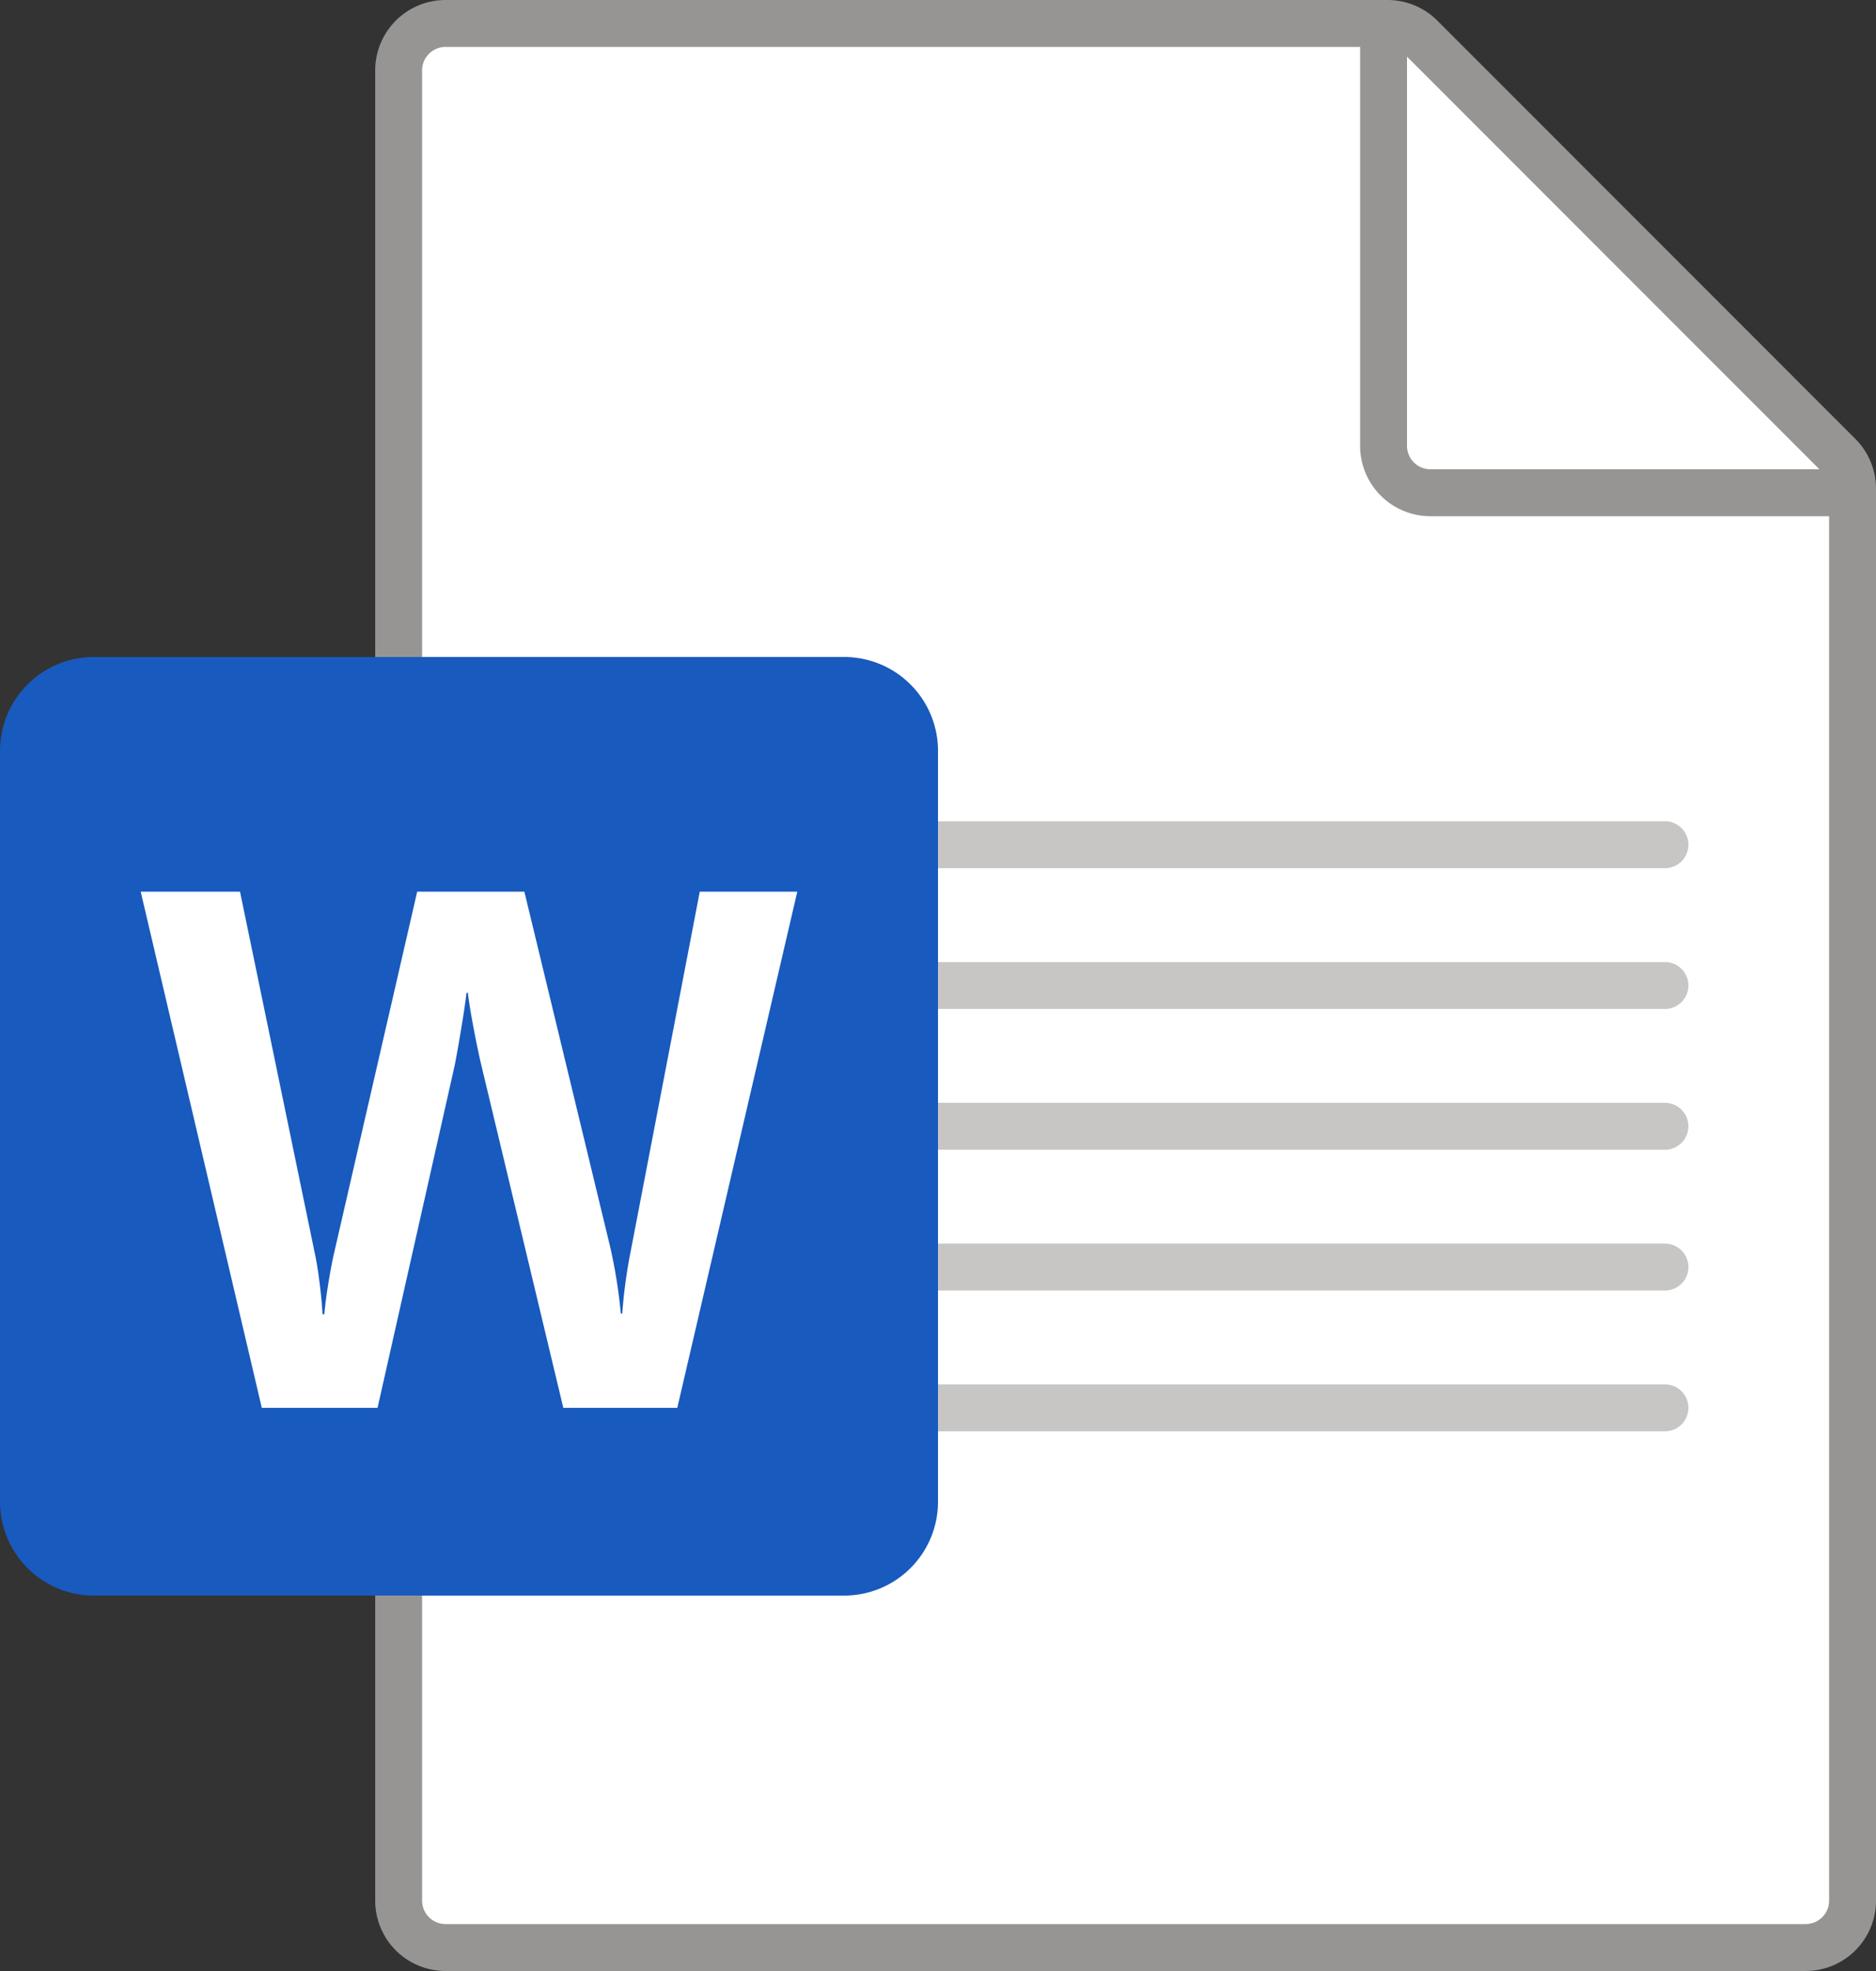
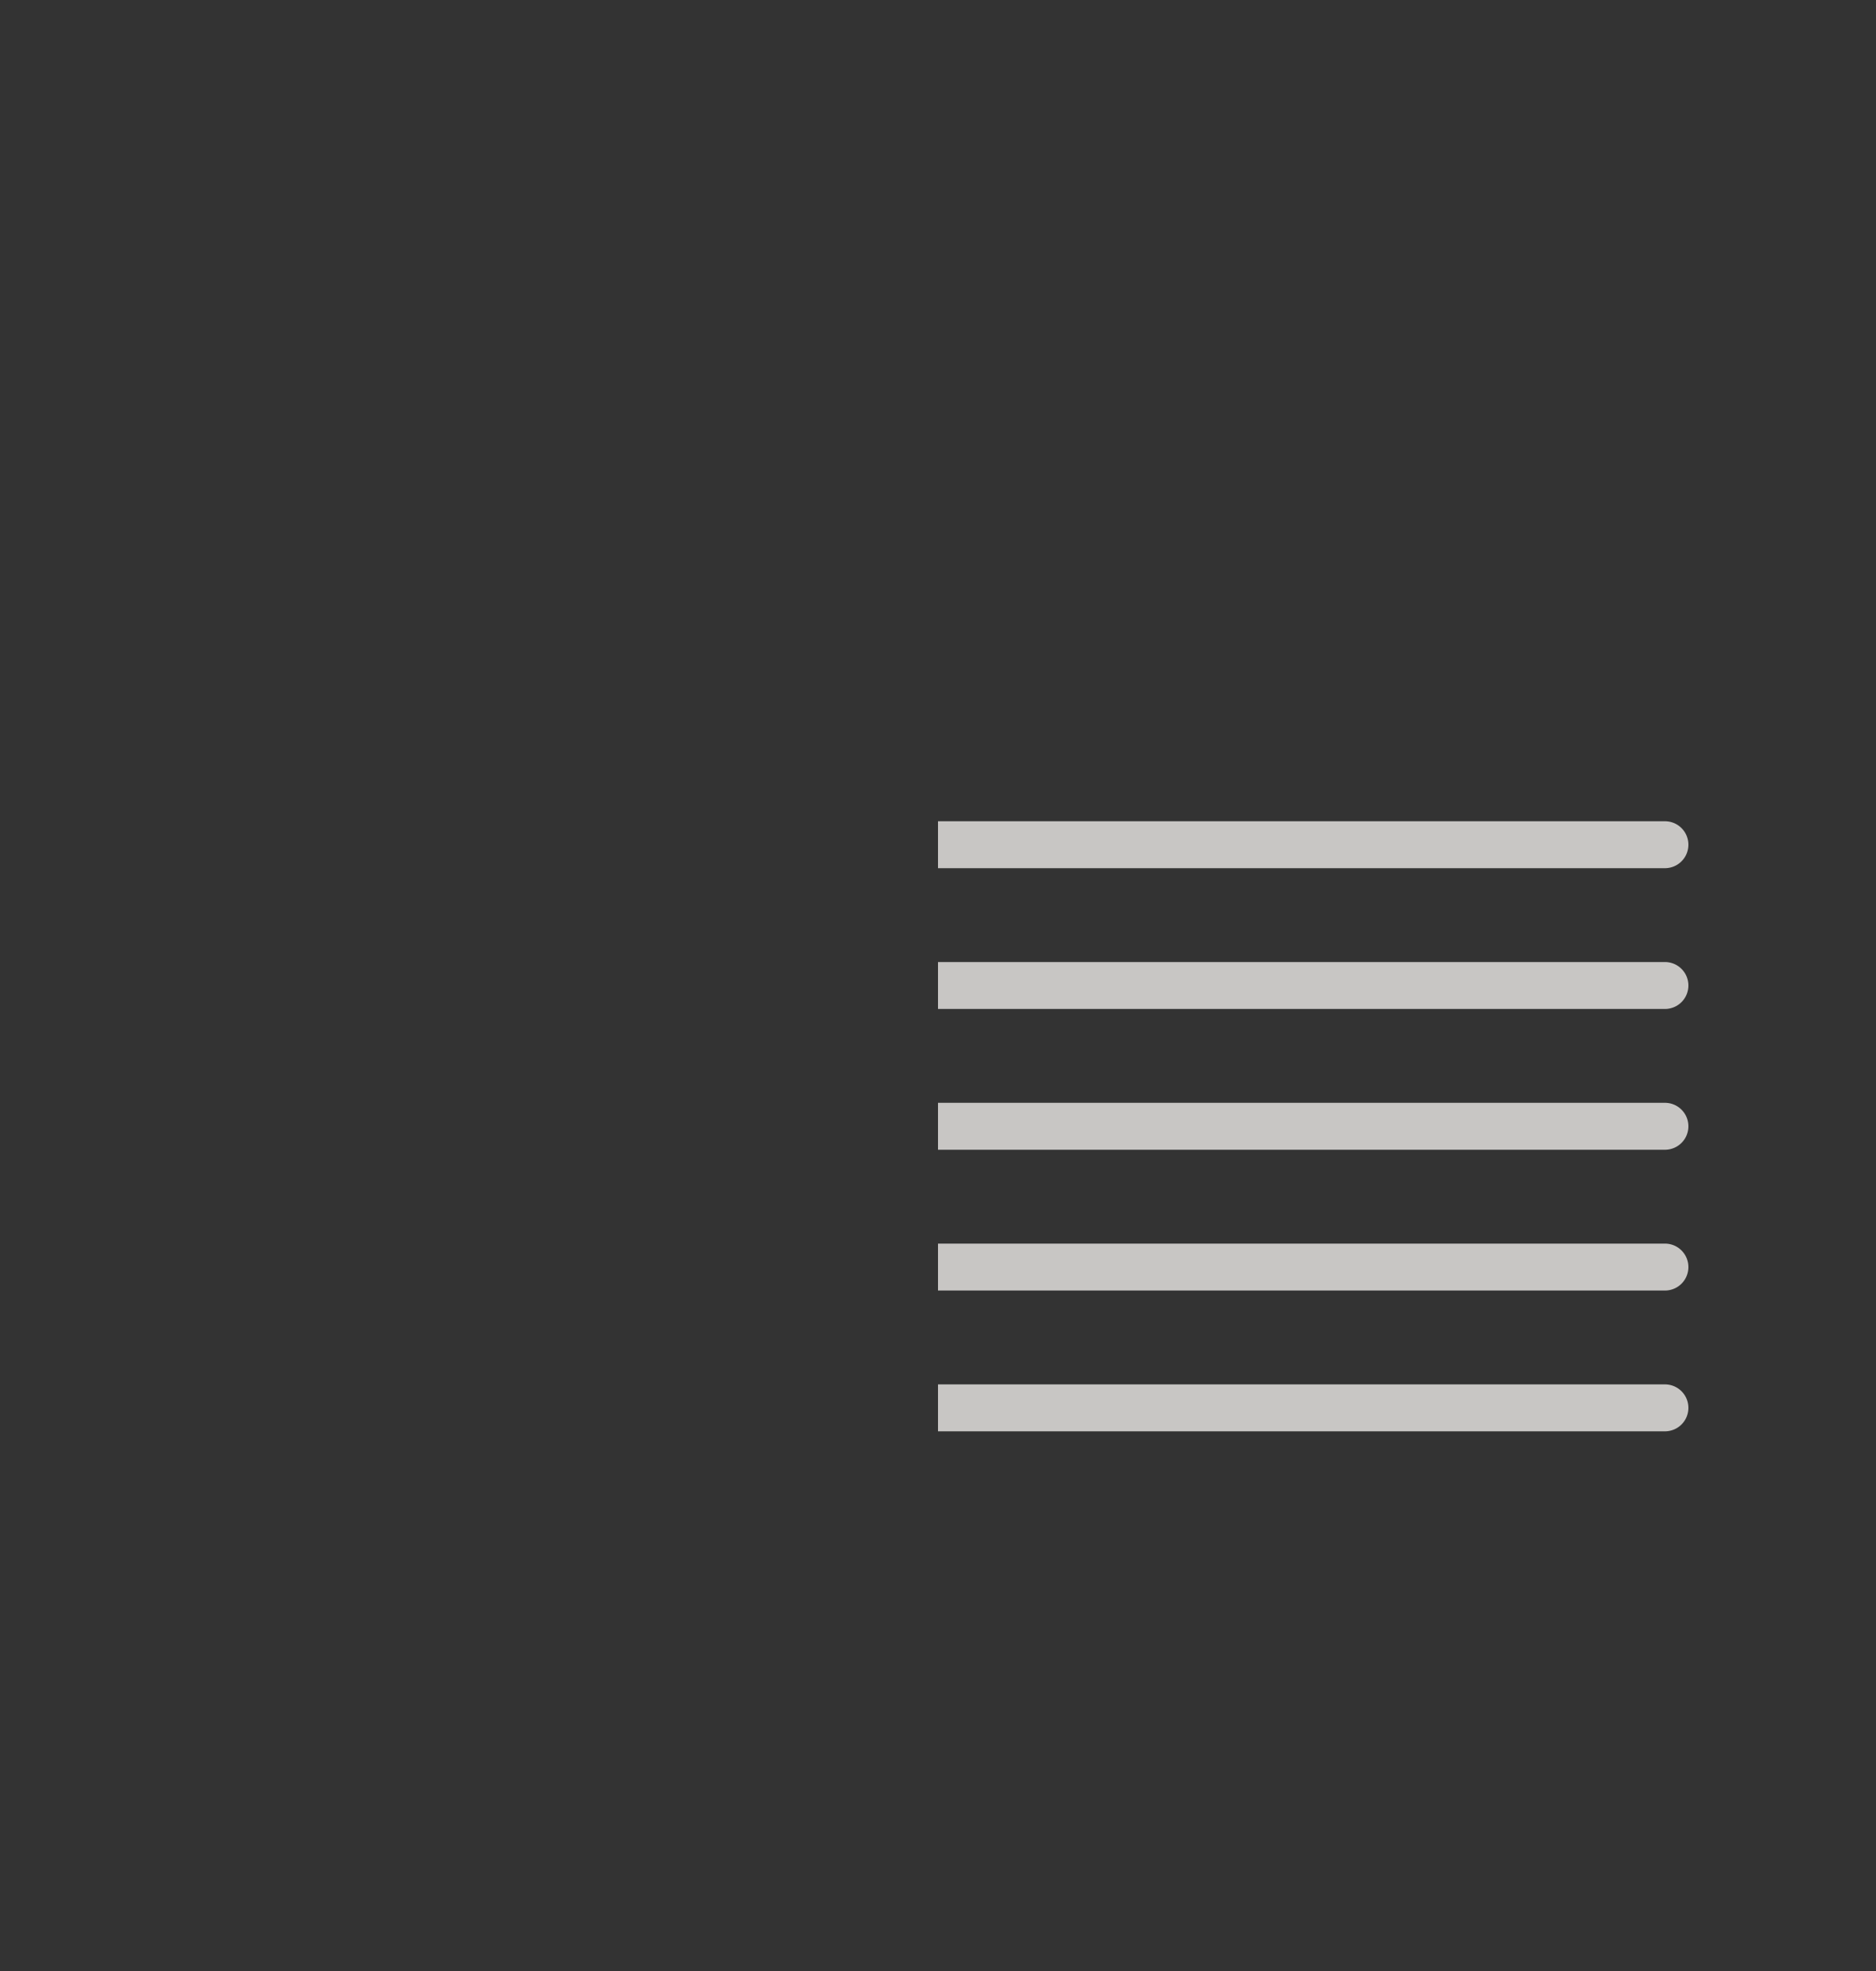
<svg xmlns="http://www.w3.org/2000/svg" width="80" height="84" viewBox="0 0 80 84">
  <rect x="0" y="0" width="80" height="84" fill="#333333" stroke="none" />
  <g id="Group_86" data-name="Group 86" transform="translate(-921 -735)">
    <g id="Group_85" data-name="Group 85" transform="translate(913 729)">
-       <path id="Path_93" data-name="Path 93" d="M67.172,7H27a2,2,0,0,0-2,2V87a2,2,0,0,0,2,2H85a2,2,0,0,0,2-2V26.828a2,2,0,0,0-.586-1.414L68.586,7.586A2,2,0,0,0,67.172,7Z" fill="#fff" stroke="#979593" stroke-miterlimit="10" stroke-width="2" />
-       <path id="Path_94" data-name="Path 94" d="M67,7V25a2,2,0,0,0,2,2H87" fill="none" stroke="#979593" stroke-miterlimit="10" stroke-width="2" />
      <path id="Path_95" data-name="Path 95" d="M79,61H48V59H79a1,1,0,0,1,1,1h0A1,1,0,0,1,79,61Zm0-6H48V53H79a1,1,0,0,1,1,1h0A1,1,0,0,1,79,55Zm0-6H48V47H79a1,1,0,0,1,1,1h0A1,1,0,0,1,79,49Zm0-6H48V41H79a1,1,0,0,1,1,1h0A1,1,0,0,1,79,43Zm0,24H48V65H79a1,1,0,0,1,1,1h0A1,1,0,0,1,79,67Z" fill="#c8c6c4" />
-       <path id="Path_96" data-name="Path 96" d="M12,74H44a4,4,0,0,0,4-4V38a4,4,0,0,0-4-4H12a4,4,0,0,0-4,4V70A4,4,0,0,0,12,74Z" fill="#185abd" />
-       <path id="Path_97" data-name="Path 97" d="M21.625,60.645c.066.522.108.977.129,1.366h.076q.047-.552.175-1.335t.252-1.319L25.791,44h4.57l3.656,15.127a21.894,21.894,0,0,1,.457,2.853h.061a22.027,22.027,0,0,1,.381-2.761L37.841,44H42L36.882,66h-4.86L28.533,51.426q-.152-.63-.343-1.642t-.236-1.473h-.06q-.061.537-.237,1.595t-.282,1.565L24.1,66H19.164L14,44h4.235l3.184,15.388Q21.525,59.864,21.625,60.645Z" fill="#fff" />
    </g>
  </g>
</svg>